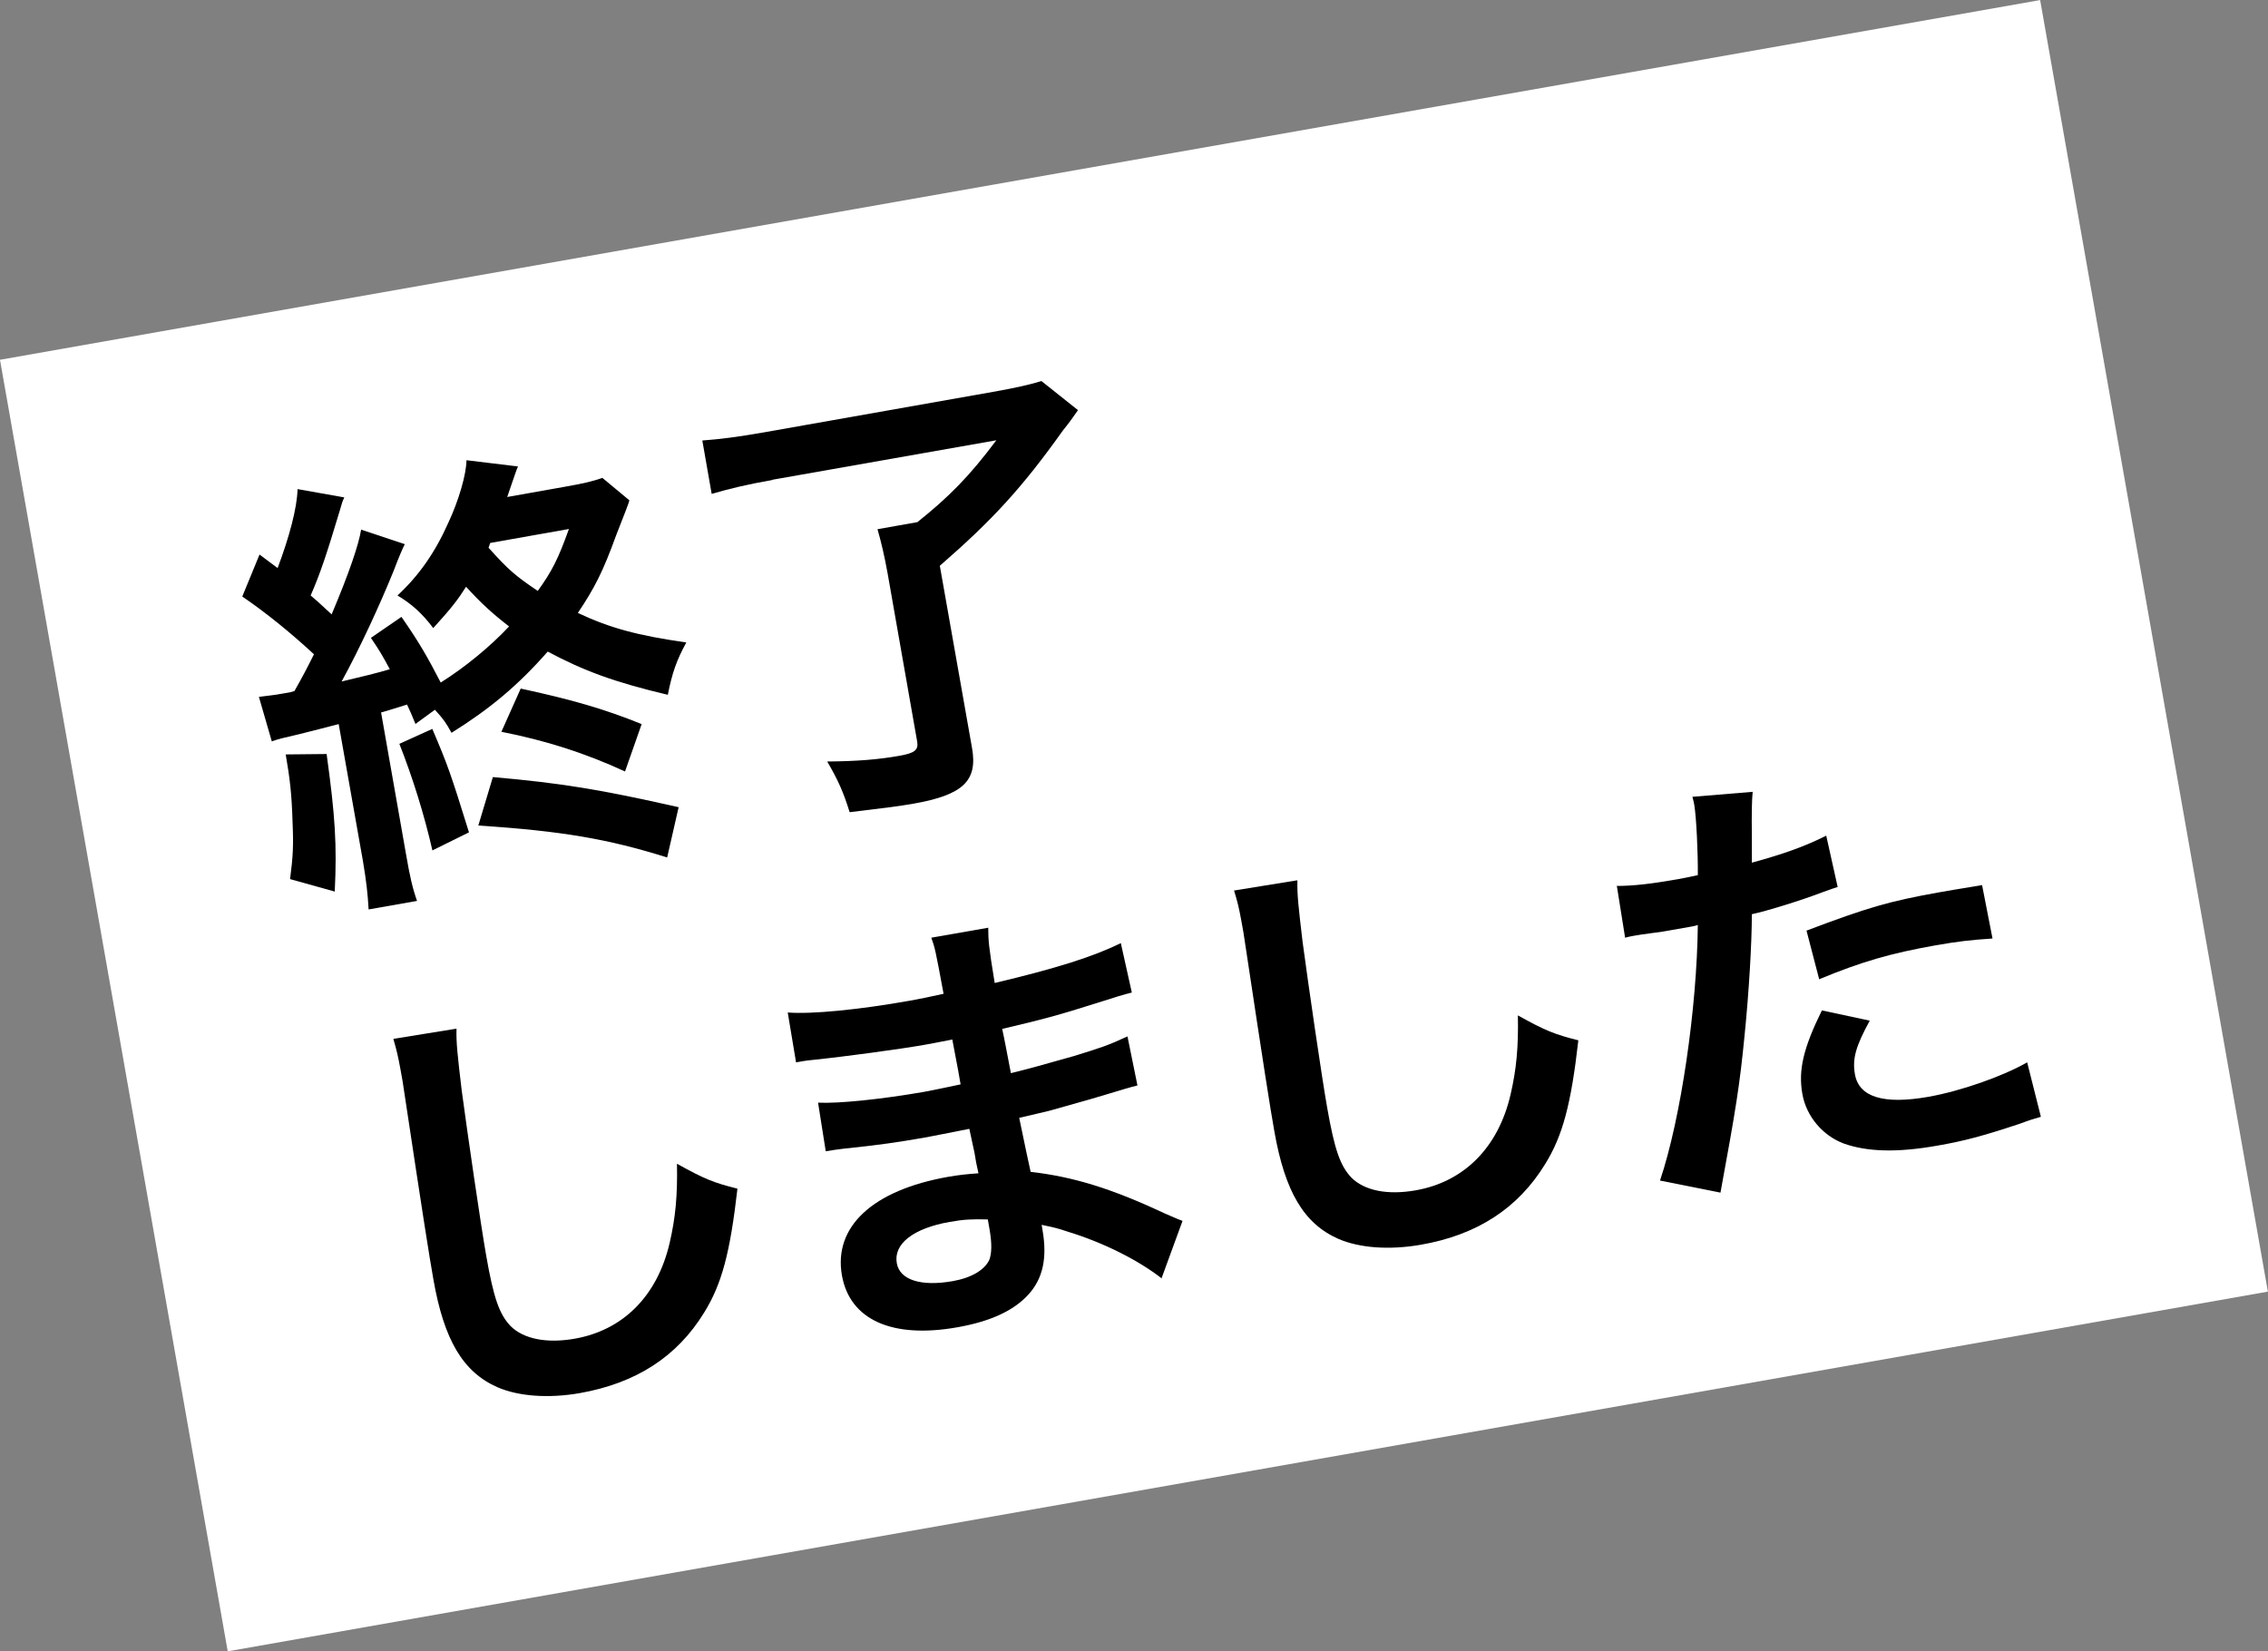
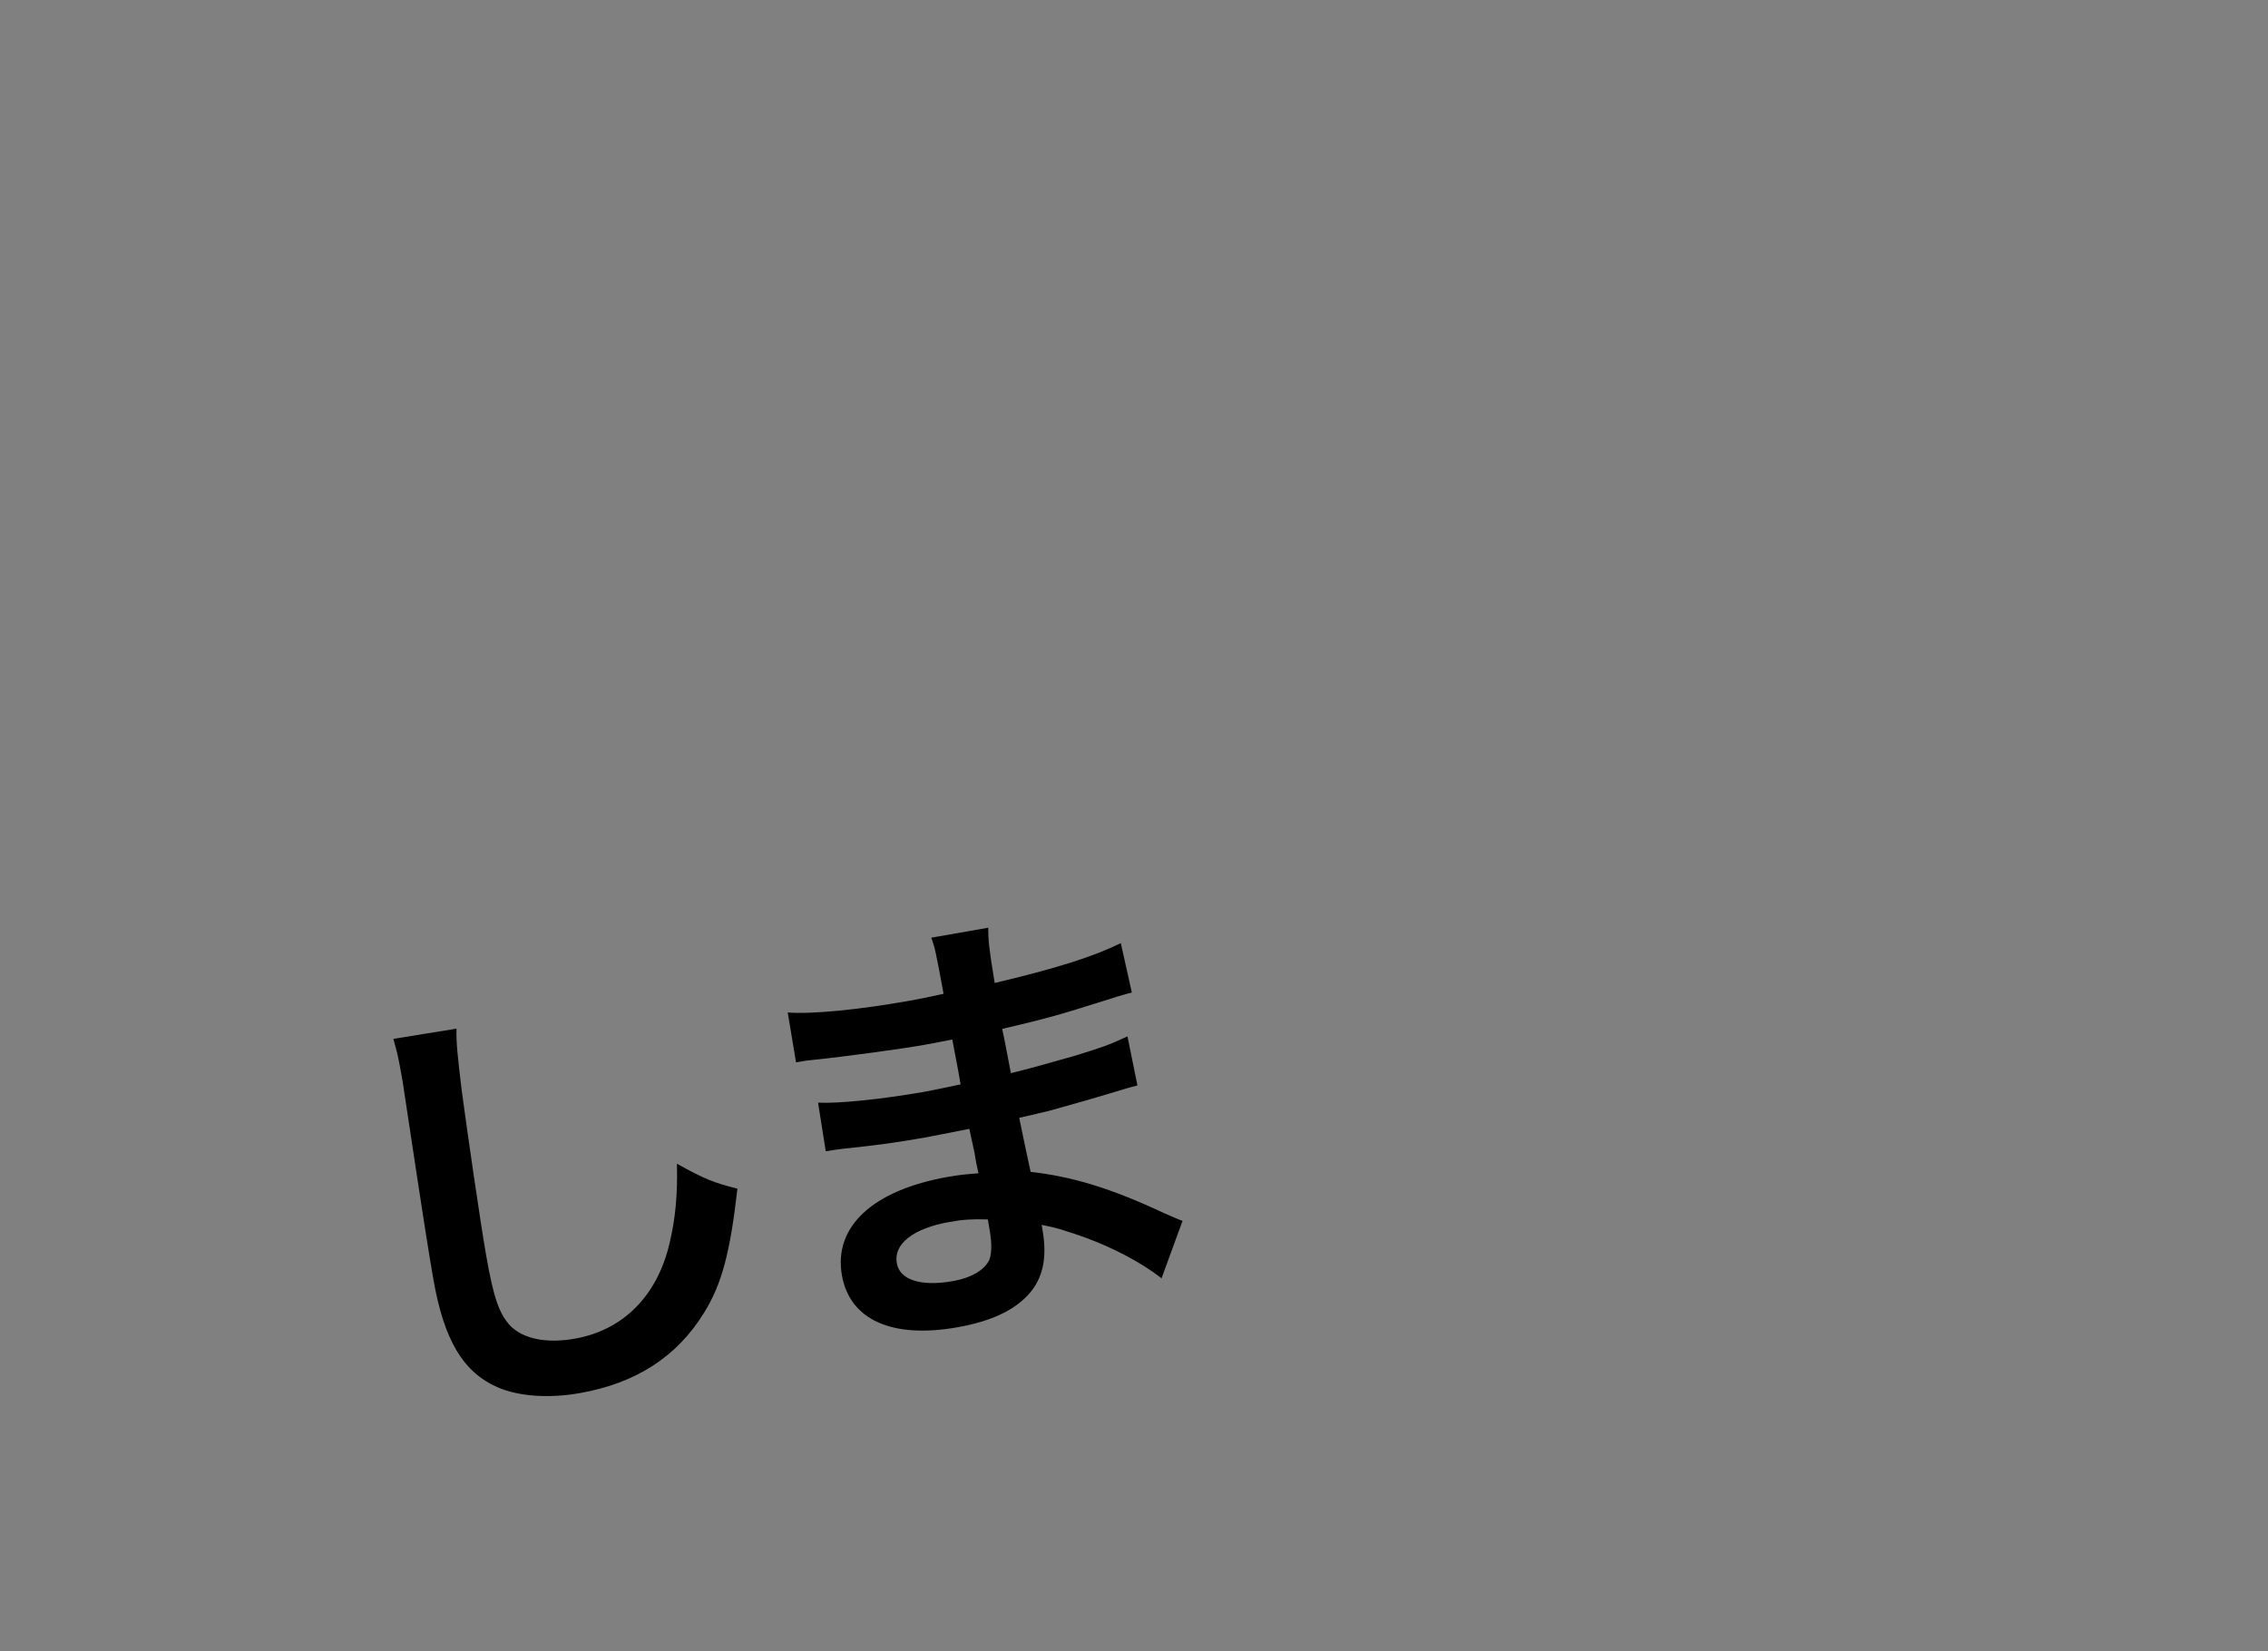
<svg xmlns="http://www.w3.org/2000/svg" id="_レイヤー_2" viewBox="0 0 109.15 79.48">
  <rect x="0" y="0" width="109.15" height="79.48" fill="#808080" stroke="none" />
  <defs>
    <style>.cls-1{fill:#fff;}</style>
  </defs>
  <g id="_レイヤー_1-2">
    <g>
-       <rect class="cls-1" x="4.72" y="8.18" width="99.7" height="63.12" transform="translate(-6.07 10.08) rotate(-10)" />
      <g>
-         <path d="M20.01,34.88c-.19-.46-.28-.68-.42-.97-.95,.3-.97,.3-1.25,.38l1.2,6.82c.19,1.1,.31,1.62,.53,2.25l-2.33,.41c-.04-.73-.11-1.36-.27-2.31l-1.17-6.61c-.79,.21-1.68,.43-1.96,.5-.73,.17-.88,.2-1.26,.33l-.62-2.14c.52-.07,.72-.08,1.09-.15l.41-.07,.21-.06c.39-.69,.56-1.01,.94-1.77-1.17-1.08-2.31-2-3.45-2.78l.83-2.02q.44,.33,.87,.65c.56-1.48,.94-2.9,.96-3.8l2.25,.4c-.1,.2-.12,.31-.22,.64-.62,2.07-.95,3.06-1.4,4.08,.5,.42,.64,.58,1.01,.91,.86-2.04,1.3-3.35,1.42-4.08l2.1,.7c-.13,.27-.26,.56-.53,1.27-.65,1.61-1.63,3.74-2.51,5.34,1.09-.26,1.56-.37,2.32-.59-.33-.61-.46-.85-.91-1.51l1.47-1.01c.83,1.19,1.25,1.92,1.89,3.16,1.18-.74,2.39-1.74,3.29-2.7-.8-.62-1.33-1.1-2.07-1.91-.4,.63-.69,1.01-1.58,1.99-.53-.71-1.05-1.17-1.72-1.57,1.03-.96,1.8-2.05,2.45-3.51,.5-1.07,.86-2.31,.87-3l2.48,.3c-.05,.08-.21,.57-.52,1.47l2.7-.48c.97-.17,1.4-.27,1.88-.44l1.3,1.08c-.02,.12-.24,.66-.64,1.69-.63,1.74-1.04,2.54-1.84,3.73,1.55,.73,2.89,1.09,5.22,1.42-.47,.86-.68,1.46-.89,2.52-2.58-.61-4.06-1.16-5.78-2.08-1.43,1.63-2.79,2.76-4.63,3.91-.26-.47-.36-.63-.8-1.11l-.93,.68Zm-4.29,1.42c.41,2.96,.5,4.37,.39,6.61l-2.15-.6c.14-1.09,.17-1.57,.12-2.74-.04-1.35-.13-2.11-.33-3.26l1.98-.02Zm5.08-1.23c.76,1.78,.89,2.16,1.77,4.99l-1.76,.87c-.39-1.71-.95-3.51-1.59-5.13l1.59-.72Zm11.31,6.2c-2.87-.9-5.06-1.27-9.09-1.54l.7-2.33c3.28,.29,5.14,.59,8.94,1.45l-.55,2.41Zm-8.51-15.15c-.05,.1-.04,.14-.09,.24,.97,1.08,1.29,1.35,2.37,2.08,.68-.94,.98-1.53,1.5-2.98l-3.78,.67Zm6.48,11.01c-1.96-.9-3.82-1.49-5.95-1.91l.93-2.08c2.45,.53,4.02,.98,5.82,1.71l-.8,2.28Z" />
-         <path d="M37.18,23.1c-1.19,.21-2,.4-2.93,.67l-.45-2.57c.84-.06,1.71-.17,2.96-.39l11.03-1.95c1.14-.2,1.85-.37,2.33-.52l1.76,1.4c-.34,.48-.39,.56-.72,.97-1.98,2.78-3.4,4.32-5.93,6.52l1.55,8.77c.28,1.58-.43,2.26-2.82,2.68-.82,.14-1.1,.17-3.07,.41-.3-.97-.56-1.55-1.08-2.44,1.47-.01,2.48-.1,3.45-.27,.76-.13,.95-.28,.88-.69l-1.42-8.08c-.16-.89-.32-1.55-.49-2.14l1.92-.34c1.54-1.23,2.52-2.23,3.8-3.94l-10.78,1.9Z" />
        <path d="M21.97,49.52c-.02,.65,.05,1.28,.25,2.96,.27,2.02,.91,6.43,1.18,7.96,.36,2.05,.63,2.81,1.17,3.38,.62,.62,1.73,.85,3.09,.61,2.33-.41,3.98-2.06,4.57-4.62,.28-1.21,.38-2.27,.35-3.8,1.33,.74,1.76,.91,2.91,1.2-.35,3.07-.75,4.59-1.6,5.96-1.3,2.12-3.27,3.4-5.99,3.88-1.49,.26-2.93,.16-3.95-.28-1.67-.73-2.58-2.28-3.09-5.18-.2-1.12-.54-3.29-1.36-8.73-.09-.65-.17-1.1-.23-1.41-.11-.6-.18-.9-.34-1.45l3.03-.49Z" />
        <path d="M55.91,61.53c-1.14-.89-2.82-1.73-4.52-2.25-.52-.18-.71-.21-1.26-.33,.02,.11,.03,.19,.04,.24,.24,1.36,.02,2.36-.69,3.13-.71,.77-1.82,1.28-3.4,1.56-3.15,.56-5.18-.36-5.56-2.49-.42-2.35,1.48-4.11,5.11-4.75,.52-.09,.89-.13,1.46-.17q-.05-.26-.11-.51c-.02-.11-.04-.26-.08-.47q-.07-.3-.25-1.16c-1.03,.2-1.7,.34-2.15,.42-1.32,.23-2.12,.35-3.94,.54-.28,.03-.5,.07-.82,.12l-.37-2.34c.97,.05,3.04-.16,5.1-.52,.43-.08,1.16-.23,1.76-.36-.03-.19-.16-.93-.4-2.16-.69,.14-1.03,.2-1.36,.26-1.06,.19-3.86,.57-5.33,.72-.24,.02-.41,.05-.48,.06-.09,.02-.19,.03-.35,.06l-.4-2.4c1.15,.09,3.41-.13,5.89-.57,.35-.06,1.08-.21,1.61-.33-.4-2.16-.41-2.18-.59-2.7l2.74-.48c0,.6,.02,.89,.31,2.66,2.91-.69,4.74-1.26,6.07-1.92l.53,2.38q-.47,.11-1.67,.5c-1.85,.59-2.69,.81-4.57,1.25,.12,.54,.16,.79,.42,2.13q1.07-.26,3.02-.82c1.33-.41,1.67-.52,2.59-.95l.48,2.36c-.36,.09-.89,.25-1.38,.4-.32,.1-1.27,.38-2.86,.82-.3,.07-.62,.15-1.45,.34q.43,2.08,.55,2.6c2,.23,3.83,.77,6.45,2,.41,.17,.53,.24,.86,.36l-1.02,2.79Zm-10.21-2.72c-1.75,.31-2.71,1.06-2.54,1.99,.14,.8,1.16,1.13,2.69,.86,.91-.16,1.53-.54,1.76-1.02,.12-.31,.13-.78,.02-1.43-.02-.09-.09-.52-.09-.52-.74-.02-1.18,0-1.83,.12Z" />
-         <path d="M62.44,42.38c-.02,.65,.05,1.28,.25,2.96,.27,2.02,.91,6.43,1.18,7.96,.36,2.05,.63,2.81,1.17,3.38,.62,.62,1.73,.85,3.09,.61,2.33-.41,3.98-2.06,4.57-4.62,.28-1.21,.38-2.27,.35-3.8,1.33,.74,1.76,.91,2.91,1.2-.35,3.07-.75,4.59-1.6,5.96-1.3,2.12-3.27,3.41-5.99,3.88-1.49,.26-2.93,.16-3.95-.28-1.67-.73-2.58-2.28-3.09-5.18-.2-1.12-.54-3.29-1.36-8.73-.09-.65-.17-1.1-.23-1.41-.11-.6-.18-.9-.35-1.45l3.03-.49Z" />
-         <path d="M77.79,42.64c.8,0,1.68-.1,2.93-.32,.26-.05,.5-.09,.99-.2,.01-1.07-.07-2.77-.17-3.38-.02-.09-.04-.22-.09-.39l2.9-.24q-.06,.52-.04,2.14c0,.62,0,.76,0,1.27,1.57-.43,2.56-.79,3.58-1.3l.55,2.47q-.17,.05-.67,.23c-1.06,.41-2.75,.93-3.46,1.08,0,1.38-.14,3.76-.35,5.83-.23,2.36-.41,3.5-1.16,7.57l-2.91-.58c1.01-3,1.78-8.33,1.82-12.3-.15,.05-.23,.06-.28,.07l-1.25,.22c-.11,.02-.32,.06-.69,.1-.39,.05-.7,.1-.87,.13-.11,.02-.22,.04-.41,.09l-.4-2.51Zm12.19,6.49c-.67,1.23-.84,1.82-.71,2.57,.19,1.1,1.37,1.47,3.53,1.09,1.58-.28,3.59-.99,4.76-1.66l.66,2.62c-.38,.11-.55,.16-1.03,.34-1.75,.58-2.68,.83-3.96,1.05-1.92,.34-3.35,.3-4.49-.1-1.02-.38-1.81-1.31-2-2.39-.2-1.14,.04-2.19,.94-4.02l2.29,.49Zm5.91-3.96c-1.06,.07-1.67,.14-2.75,.33-2.14,.38-3.54,.78-5.59,1.63l-.61-2.34c2.96-1.12,3.98-1.41,6.31-1.83,.58-.1,.78-.14,2.14-.36l.5,2.56Z" />
      </g>
    </g>
  </g>
</svg>